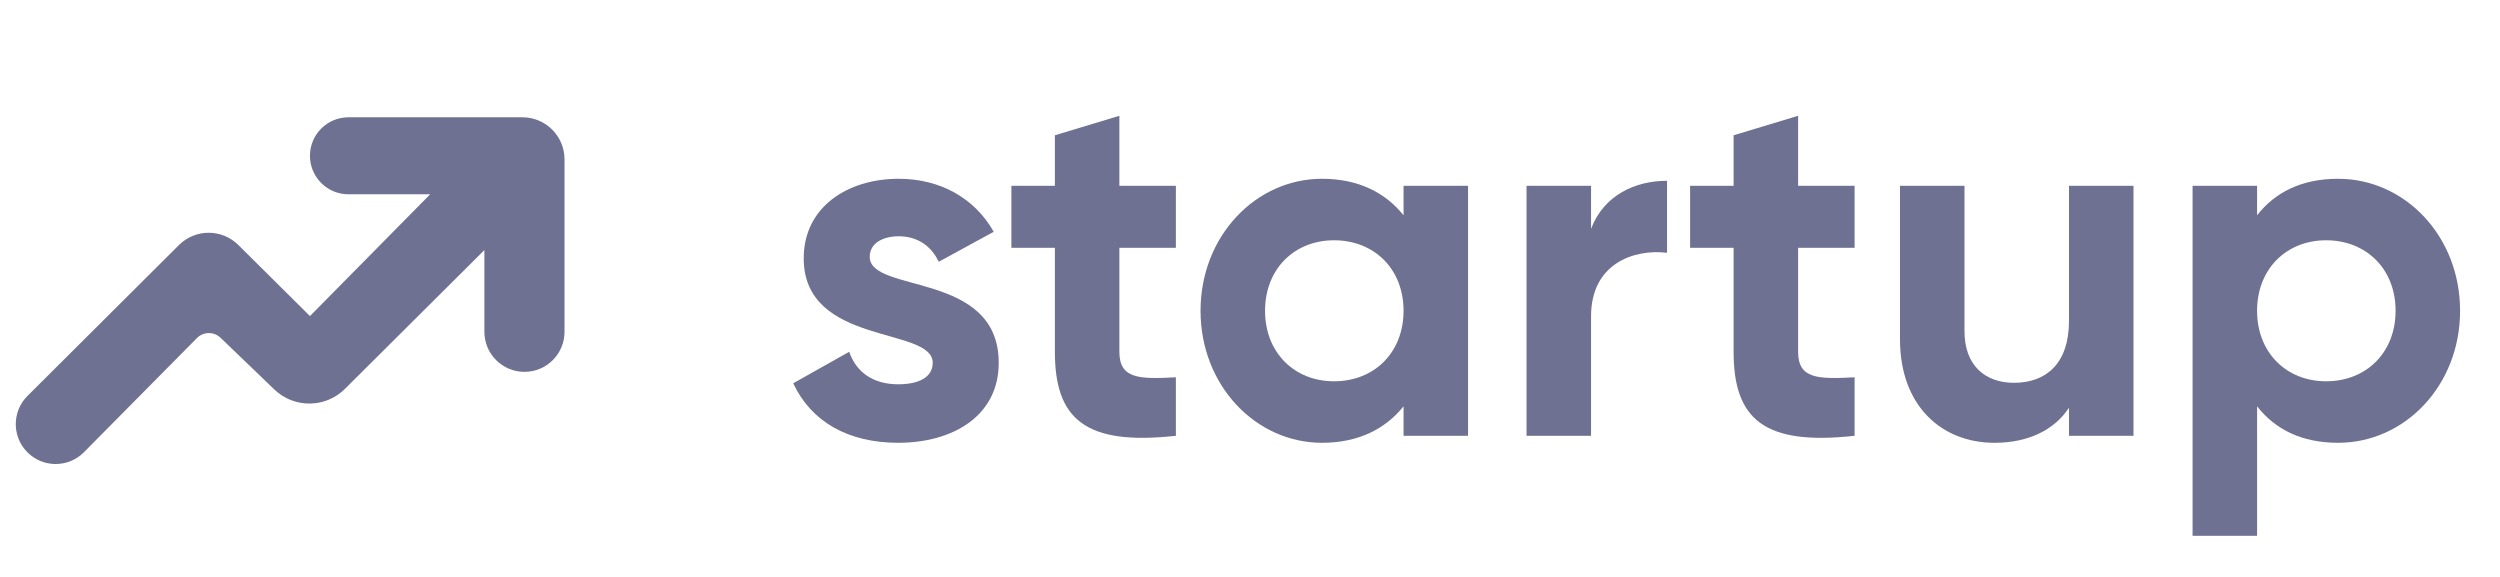
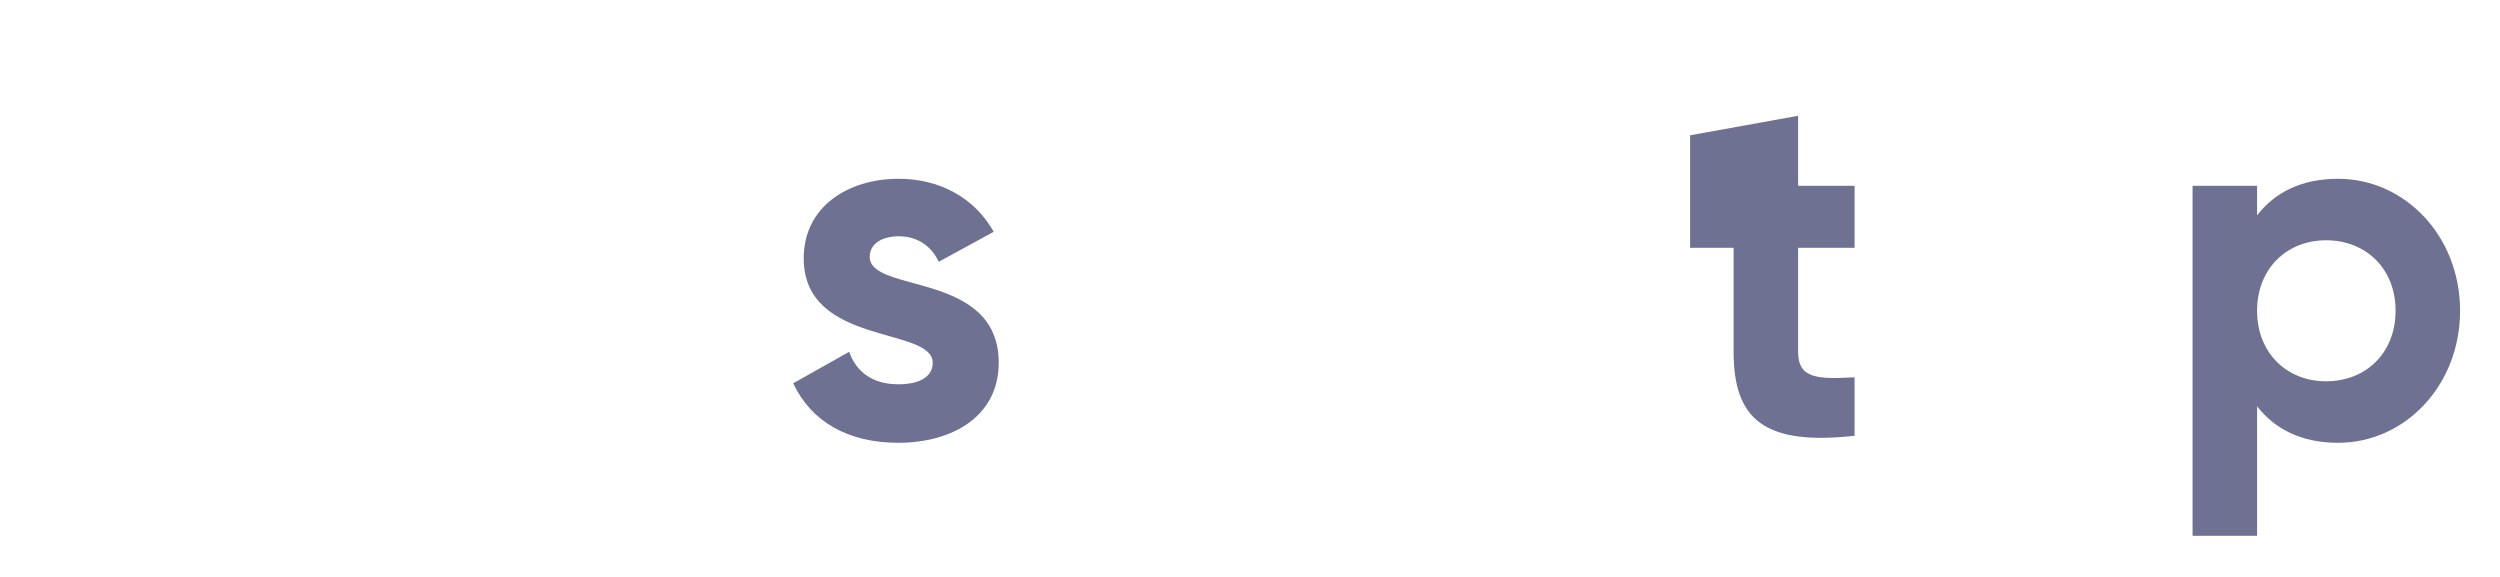
<svg xmlns="http://www.w3.org/2000/svg" width="143" height="33" viewBox="0 0 143 33" fill="none">
  <path d="M133.738 10.226C137.571 10.226 140.717 13.515 140.717 17.777C140.717 22.038 137.571 25.328 133.738 25.328C131.65 25.328 130.134 24.555 129.105 23.24V30.647H125.415V10.627H129.105V12.314C130.134 10.998 131.65 10.226 133.738 10.226ZM133.052 21.81C135.34 21.81 137.027 20.179 137.027 17.777C137.027 15.374 135.34 13.744 133.052 13.744C130.792 13.744 129.105 15.374 129.105 17.777C129.105 20.179 130.792 21.81 133.052 21.81Z" fill="#6E7191" />
-   <path d="M118.346 10.627H122.036V24.927H118.346V23.326C117.488 24.613 116.001 25.328 114.085 25.328C111.053 25.328 108.679 23.211 108.679 19.407V10.627H112.369V18.95C112.369 20.895 113.542 21.896 115.2 21.896C117.002 21.896 118.346 20.837 118.346 18.349V10.627Z" fill="#6E7191" />
-   <path d="M106.083 14.173H102.852V20.122C102.852 21.667 103.967 21.695 106.083 21.581V24.927C100.907 25.499 99.162 23.983 99.162 20.122V14.173H96.674V10.627H99.162V7.738L102.852 6.623V10.627H106.083V14.173Z" fill="#6E7191" />
-   <path d="M91.008 13.086C91.751 11.142 93.553 10.341 95.355 10.341V14.459C93.439 14.23 91.008 15.088 91.008 18.092V24.927H87.318V10.627H91.008V13.086Z" fill="#6E7191" />
-   <path d="M80.283 10.627H83.972V24.927H80.283V23.24C79.253 24.527 77.709 25.328 75.621 25.328C71.817 25.328 68.671 22.038 68.671 17.777C68.671 13.515 71.817 10.226 75.621 10.226C77.709 10.226 79.253 11.027 80.283 12.314V10.627ZM76.308 21.81C78.596 21.81 80.283 20.179 80.283 17.777C80.283 15.374 78.596 13.744 76.308 13.744C74.048 13.744 72.361 15.374 72.361 17.777C72.361 20.179 74.048 21.81 76.308 21.81Z" fill="#6E7191" />
-   <path d="M67.26 14.173H64.028V20.122C64.028 21.667 65.144 21.695 67.26 21.581V24.927C62.084 25.499 60.339 23.983 60.339 20.122V14.173H57.851V10.627H60.339V7.738L64.028 6.623V10.627H67.26V14.173Z" fill="#6E7191" />
+   <path d="M106.083 14.173H102.852V20.122C102.852 21.667 103.967 21.695 106.083 21.581V24.927C100.907 25.499 99.162 23.983 99.162 20.122V14.173H96.674V10.627V7.738L102.852 6.623V10.627H106.083V14.173Z" fill="#6E7191" />
  <path d="M49.748 14.688C49.748 16.805 57.127 15.489 57.127 20.751C57.127 23.84 54.438 25.328 51.378 25.328C48.518 25.328 46.401 24.126 45.372 21.924L48.575 20.122C48.975 21.295 49.948 21.981 51.378 21.981C52.551 21.981 53.351 21.581 53.351 20.751C53.351 18.663 45.972 19.808 45.972 14.774C45.972 11.857 48.461 10.226 51.407 10.226C53.723 10.226 55.725 11.284 56.841 13.258L53.695 14.974C53.266 14.059 52.465 13.515 51.407 13.515C50.491 13.515 49.748 13.916 49.748 14.688Z" fill="#6E7191" />
-   <path d="M11.264 19.338L4.803 25.866C3.905 26.773 2.438 26.766 1.548 25.851C0.677 24.956 0.689 23.527 1.573 22.646L10.236 14.016C11.174 13.081 12.691 13.08 13.631 14.012L17.729 18.079L24.606 11.113H19.932C18.715 11.113 17.729 10.127 17.729 8.911C17.729 7.695 18.715 6.709 19.932 6.709H29.883C31.213 6.709 32.291 7.787 32.291 9.116V18.978C32.291 20.244 31.265 21.27 29.999 21.27C28.733 21.27 27.707 20.244 27.707 18.978V14.304L19.732 22.242C18.619 23.351 16.825 23.366 15.692 22.278L12.616 19.321C12.236 18.956 11.634 18.964 11.264 19.338Z" fill="#6E7191" />
</svg>